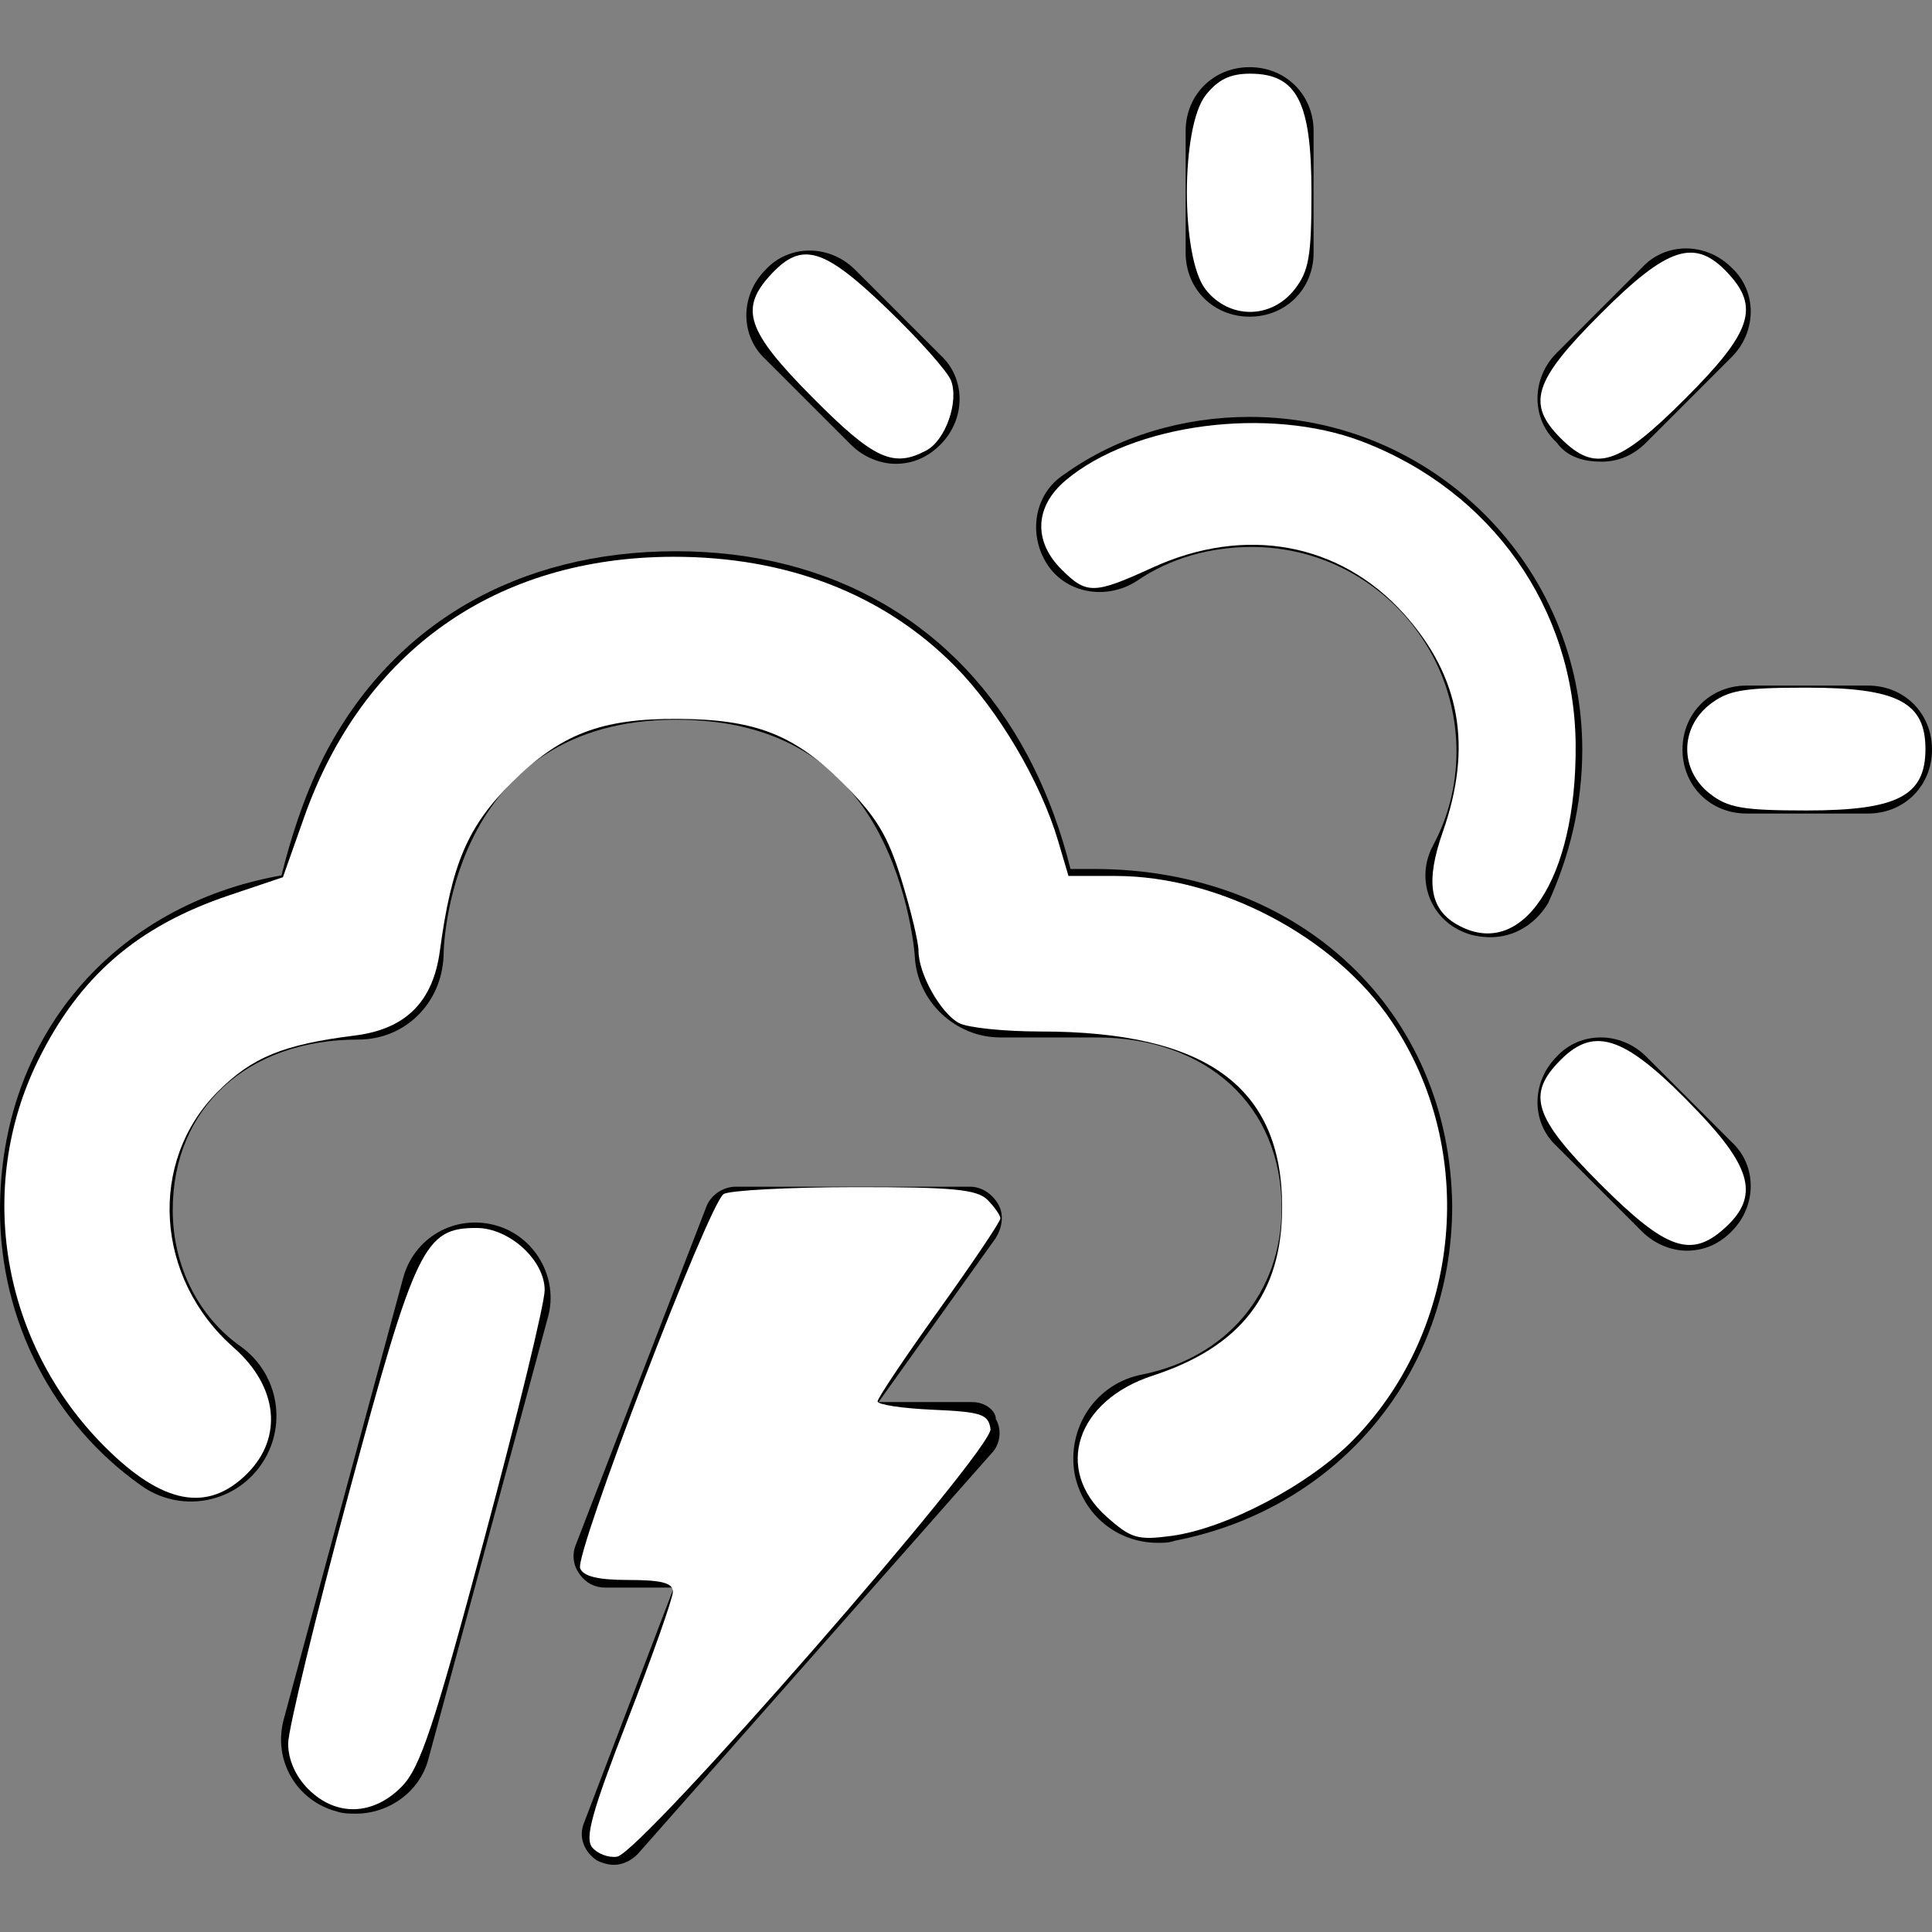
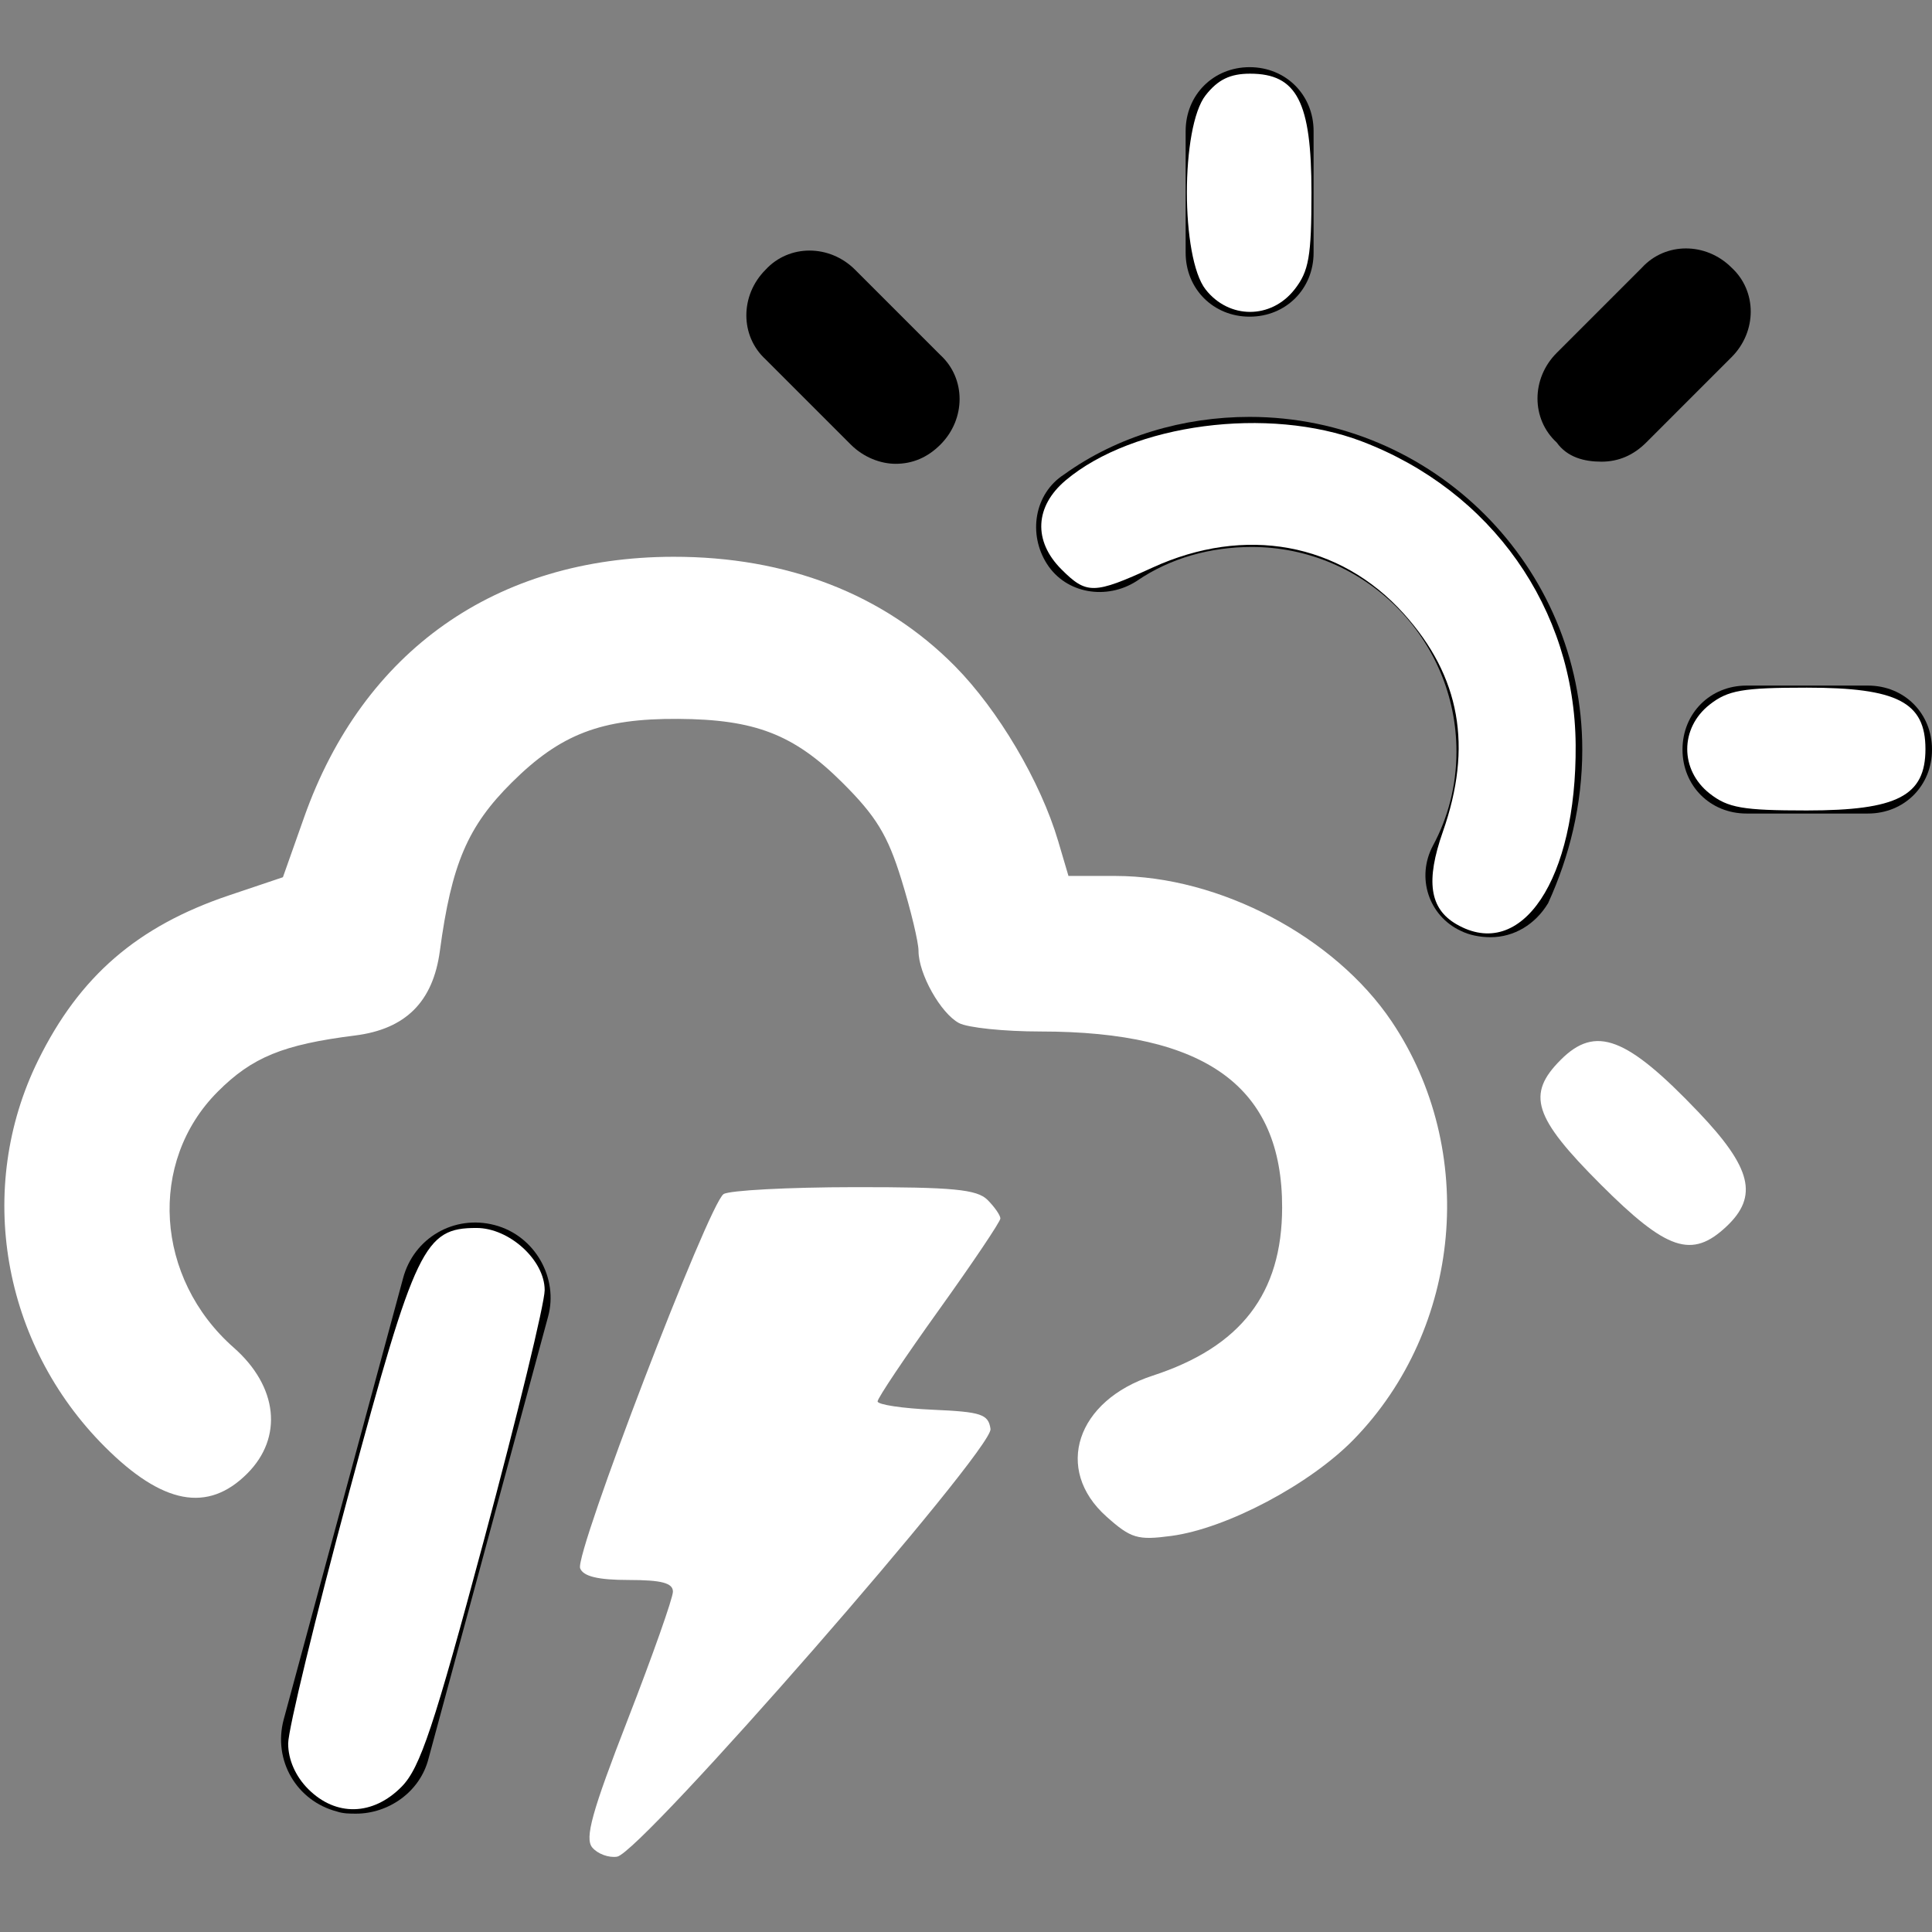
<svg xmlns="http://www.w3.org/2000/svg" xmlns:ns1="http://sodipodi.sourceforge.net/DTD/sodipodi-0.dtd" xmlns:ns2="http://www.inkscape.org/namespaces/inkscape" version="1.1" id="Capa_1" x="0px" y="0px" width="609.311px" height="609.311px" viewBox="0 0 609.311 609.311" style="enable-background:new 0 0 609.311 609.311;" xml:space="preserve" ns1:docname="52.svg" ns2:version="0.92.4 (unknown)">
  <rect x="0" y="0" width="609.311" height="609.311" fill="#808080" stroke="none" />
  <defs id="defs5599" />
  <ns1:namedview pagecolor="#ffffff" bordercolor="#666666" borderopacity="1" objecttolerance="10" gridtolerance="10" guidetolerance="10" ns2:pageopacity="0" ns2:pageshadow="2" ns2:window-width="640" ns2:window-height="480" id="namedview5597" showgrid="false" ns2:zoom="0.38732275" ns2:cx="304.65549" ns2:cy="304.65549" ns2:window-x="0" ns2:window-y="27" ns2:window-maximized="0" ns2:current-layer="Capa_1" />
  <g id="g5564">
    <g id="g5562">
      <g id="g5560">
        <path d="M156.026,386.367c-12.778-3.362-25.556,4.035-28.919,16.813L89.446,542.394c-3.362,12.778,4.035,25.556,16.813,28.919     c2.018,0.672,4.035,0.672,6.053,0.672c10.088,0,20.176-6.725,22.866-17.484l37.662-139.214     C176.202,403.181,168.804,389.729,156.026,386.367z" id="path5542" />
-         <path d="M306.672,442.187h-29.591l36.989-51.784c2.018-3.361,2.688-7.396,0.672-10.761c-2.019-3.362-5.379-5.38-8.743-5.38     h-73.978c-4.035,0-8.07,2.689-9.416,6.726l-41.024,106.26c-1.345,3.361-0.672,6.726,1.345,9.414     c2.018,2.69,4.708,4.035,8.07,4.035l0,0h21.521l-28.246,73.979c-2.018,4.708,0,9.415,4.035,12.104     c1.345,0.673,3.363,1.346,5.38,1.346c2.69,0,5.38-1.346,7.397-3.362l111.639-126.437c2.691-2.688,3.363-7.396,1.347-10.76     C314.07,444.877,310.707,442.187,306.672,442.187z" id="path5544" />
        <path d="M499.016,236.394c0-57.837-47.078-104.915-104.914-104.915c-20.85,0-41.696,6.053-58.51,18.158     c-9.416,6.053-11.434,18.831-5.381,28.246c6.053,9.416,18.83,11.433,28.246,5.38c10.76-7.398,23.539-10.76,36.316-10.76     c35.645,0,64.562,28.918,64.562,64.563c0,10.76-2.688,20.848-7.398,29.591c-5.379,10.088-1.344,22.193,8.744,26.901     c2.689,1.345,6.054,2.018,9.414,2.018c7.398,0,14.123-4.035,18.158-10.76C494.98,270.02,499.016,253.878,499.016,236.394z" id="path5546" />
        <path d="M394.102,99.871c11.433,0,20.177-8.743,20.177-20.176V41.36c0-11.433-8.744-20.176-20.177-20.176     c-11.434,0-20.176,8.743-20.176,20.176v38.334C373.926,91.127,382.668,99.871,394.102,99.871z" id="path5548" />
        <path d="M589.135,216.218h-38.334c-11.434,0-20.178,8.743-20.178,20.176s8.744,20.176,20.178,20.176h38.334     c11.433,0,20.176-8.743,20.176-20.176S600.566,216.218,589.135,216.218z" id="path5550" />
        <path d="M505.068,145.602c5.379,0,10.088-2.018,14.123-6.053l26.899-26.901c8.07-8.07,8.07-20.849,0-28.246     c-8.069-8.07-20.848-8.07-28.246,0l-26.899,26.901c-8.07,8.07-8.07,20.849,0,28.246     C494.307,144.258,499.688,145.602,505.068,145.602z" id="path5552" />
-         <path d="M519.191,333.237c-8.07-8.069-20.851-8.069-28.246,0c-8.07,8.07-8.07,20.85,0,28.246l26.899,26.901     c4.035,4.035,9.416,6.053,14.123,6.053c5.381,0,10.088-2.018,14.123-6.053c8.07-8.07,8.07-20.85,0-28.246L519.191,333.237z" id="path5554" />
        <path d="M268.338,140.223c4.035,4.035,9.416,6.053,14.123,6.053c5.38,0,10.088-2.018,14.123-6.053     c8.07-8.071,8.07-20.849,0-28.247l-26.901-26.901c-8.07-8.07-20.848-8.07-28.246,0c-8.07,8.07-8.07,20.848,0,28.246     L268.338,140.223z" id="path5556" />
-         <path d="M345.006,274.056h-7.396c-2.691-10.761-6.728-22.866-13.451-35.644c-22.193-41.697-61.873-64.563-110.967-64.563     c-49.767,0-89.446,22.866-110.967,64.563c-6.726,13.45-10.761,26.901-13.451,37.662C35.644,285.488,0,327.185,0,381.659     c0,34.973,16.813,67.254,44.387,86.757c12.105,8.742,28.918,6.053,37.662-6.054c8.743-12.104,6.053-28.918-6.053-37.661     c-13.451-9.415-21.521-25.556-21.521-43.042c0-32.28,23.539-53.802,58.51-53.802c14.796,0,26.229-11.434,26.901-26.229     c0-7.397,4.035-74.65,73.305-74.65c29.591,0,50.439,11.433,63.218,34.299c10.76,19.503,12.105,40.352,12.105,40.352     c0.673,14.123,12.778,25.555,26.902,25.555h30.264c34.972,0,58.511,21.521,58.511,53.802c0,26.901-17.486,47.077-43.716,52.458     c-14.795,2.689-24.211,16.813-21.521,31.608c2.69,12.778,13.451,21.521,26.229,21.521c2.019,0,3.363,0,5.382-0.672     c51.784-10.088,87.428-53.13,87.428-105.587C457.318,319.114,410.242,274.056,345.006,274.056z" id="path5558" />
      </g>
    </g>
  </g>
  <g id="g5566">
</g>
  <g id="g5568">
</g>
  <g id="g5570">
</g>
  <g id="g5572">
</g>
  <g id="g5574">
</g>
  <g id="g5576">
</g>
  <g id="g5578">
</g>
  <g id="g5580">
</g>
  <g id="g5582">
</g>
  <g id="g5584">
</g>
  <g id="g5586">
</g>
  <g id="g5588">
</g>
  <g id="g5590">
</g>
  <g id="g5592">
</g>
  <g id="g5594">
</g>
  <path style="fill:#ffffff;stroke-width:2.582" d="m 97.217,564.246 c -4.013,-4.013 -6.337,-9.284 -6.337,-14.37 0,-4.418 8.681,-40.197 19.292,-79.509 20.872,-77.329 23.653,-83.093 40.09,-83.093 10.37,0 21.515,10.154 21.515,19.601 -2.7e-4,4.13 -8.578,39.459 -19.062,78.509 -15.945,59.39 -20.204,72.161 -26.049,78.1 -9.037,9.182 -20.726,9.485 -29.448,0.763 z" id="path7010" ns2:connector-curvature="0" />
  <path style="fill:#ffffff;stroke-width:2.582" d="m 186.779,582.649 c -2.419,-2.914 -0.101,-11.264 11.199,-40.341 7.837,-20.166 14.249,-38.32 14.249,-40.341 0,-2.724 -3.601,-3.675 -13.924,-3.675 -9.695,0 -14.354,-1.122 -15.341,-3.694 -1.76,-4.588 40.598,-115.062 45.248,-118.011 1.859,-1.179 20.434,-2.162 41.278,-2.183 31.047,-0.032 38.631,0.694 41.955,4.018 2.231,2.231 4.057,4.867 4.057,5.856 0,0.99 -8.714,13.956 -19.364,28.814 -10.65,14.858 -19.364,27.854 -19.364,28.88 0,1.026 7.842,2.209 17.427,2.629 15.318,0.671 17.519,1.406 18.186,6.069 0.917,6.413 -110.182,133.666 -117.761,134.883 -2.638,0.424 -6.168,-0.884 -7.846,-2.905 z" id="path7012" ns2:connector-curvature="0" />
  <path style="fill:#ffffff;stroke-width:2.582" d="m 348.922,478.264 c -16.62,-14.85 -9.479,-36.56 14.607,-44.412 27.845,-9.077 40.795,-25.899 40.828,-53.033 0.046,-38.048 -23.939,-55.509 -76.246,-55.509 -11.383,0 -22.933,-1.196 -25.664,-2.658 -5.793,-3.1 -12.766,-15.532 -12.766,-22.76 0,-2.761 -2.425,-12.871 -5.389,-22.467 -4.341,-14.056 -7.98,-20.023 -18.718,-30.696 -15.224,-15.131 -27.478,-19.869 -51.751,-20.009 -24.213,-0.14 -37.024,4.764 -52.417,20.064 -13.93,13.846 -18.999,25.716 -22.683,53.126 -2.158,16.051 -10.799,24.658 -26.771,26.665 -22.69,2.85 -32.445,6.847 -43.314,17.748 -22.066,22.13 -19.754,58.82 5.085,80.695 13.923,12.262 15.641,28.319 4.248,39.712 C 65.518,477.182 51.232,474.478 32.993,456.216 0.607,423.787 -7.835,374.788 12.011,334.436 25.064,307.897 43.341,292.101 72.254,282.371 l 16.971,-5.711 6.694,-18.92 c 18.562,-52.468 60.494,-82.056 116.41,-82.144 35.85,-0.056 66.357,11.777 88.784,34.44 13.72,13.864 27.081,36.495 32.618,55.248 l 3.24,10.973 h 14.81 c 32.805,0 69.15,19.148 87.133,45.905 27.254,40.552 22.145,96.778 -11.978,131.811 -13.818,14.186 -40.076,28.079 -57.488,30.415 -10.683,1.434 -12.763,0.813 -20.526,-6.122 z" id="path7014" ns2:connector-curvature="0" />
  <path style="fill:#ffffff;stroke-width:2.582" d="m 459.293,291.459 c -8.437,-4.908 -9.705,-13.619 -4.243,-29.16 9.453,-26.896 5.509,-48.92 -12.31,-68.74 -20.17,-22.433 -50.073,-27.917 -79.292,-14.54 -18.448,8.446 -20.748,8.489 -28.702,0.534 -8.938,-8.938 -8.406,-19.863 1.368,-28.087 21.221,-17.856 63.938,-23.469 93.36,-12.266 40.979,15.603 67.139,52.733 67.455,95.745 0.312,42.434 -17.042,68.493 -37.636,56.513 z" id="path7016" ns2:connector-curvature="0" />
-   <path style="fill:#ffffff;stroke-width:2.582" d="m 256.375,125.478 c -21.019,-21.16 -23.349,-28.15 -13.04,-39.123 9.667,-10.29 16.468,-8.224 36.559,11.108 9.961,9.585 18.983,19.745 20.049,22.578 2.516,6.688 -1.762,18.792 -7.782,22.013 -10.456,5.596 -16.579,2.759 -35.786,-16.577 z" id="path7018" ns2:connector-curvature="0" />
  <path style="fill:#ffffff;stroke-width:2.582" d="m 380.232,91.307 c -7.885,-10.024 -7.885,-51.243 0,-61.267 3.881,-4.934 7.731,-6.803 14.013,-6.803 14.772,0 19.364,8.876 19.364,37.436 0,20.2 -0.815,24.868 -5.351,30.634 -7.4,9.408 -20.625,9.408 -28.025,0 z" id="path7020" ns2:connector-curvature="0" />
-   <path style="fill:#ffffff;stroke-width:2.582" d="m 492.237,138.245 c -10.915,-10.915 -8.61,-18.124 12.568,-39.303 21.191,-21.191 29.687,-23.936 40.026,-12.93 10.244,10.904 7.611,18.761 -13.292,39.665 -21.179,21.179 -28.387,23.484 -39.303,12.568 z" id="path7022" ns2:connector-curvature="0" />
  <path style="fill:#ffffff;stroke-width:2.582" d="m 539.175,250.25 c -9.408,-7.4 -9.408,-20.625 0,-28.025 5.766,-4.536 10.434,-5.351 30.634,-5.351 28.56,0 37.436,4.591 37.436,19.364 0,14.772 -8.876,19.364 -37.436,19.364 -20.2,0 -24.868,-0.815 -30.634,-5.351 z" id="path7024" ns2:connector-curvature="0" />
  <path style="fill:#ffffff;stroke-width:2.582" d="m 504.805,373.532 c -21.179,-21.179 -23.484,-28.387 -12.568,-39.303 10.978,-10.978 20.743,-7.276 43.363,16.441 16.841,17.658 19.036,26.603 8.87,36.154 -10.904,10.244 -18.761,7.611 -39.665,-13.292 z" id="path7026" ns2:connector-curvature="0" />
</svg>